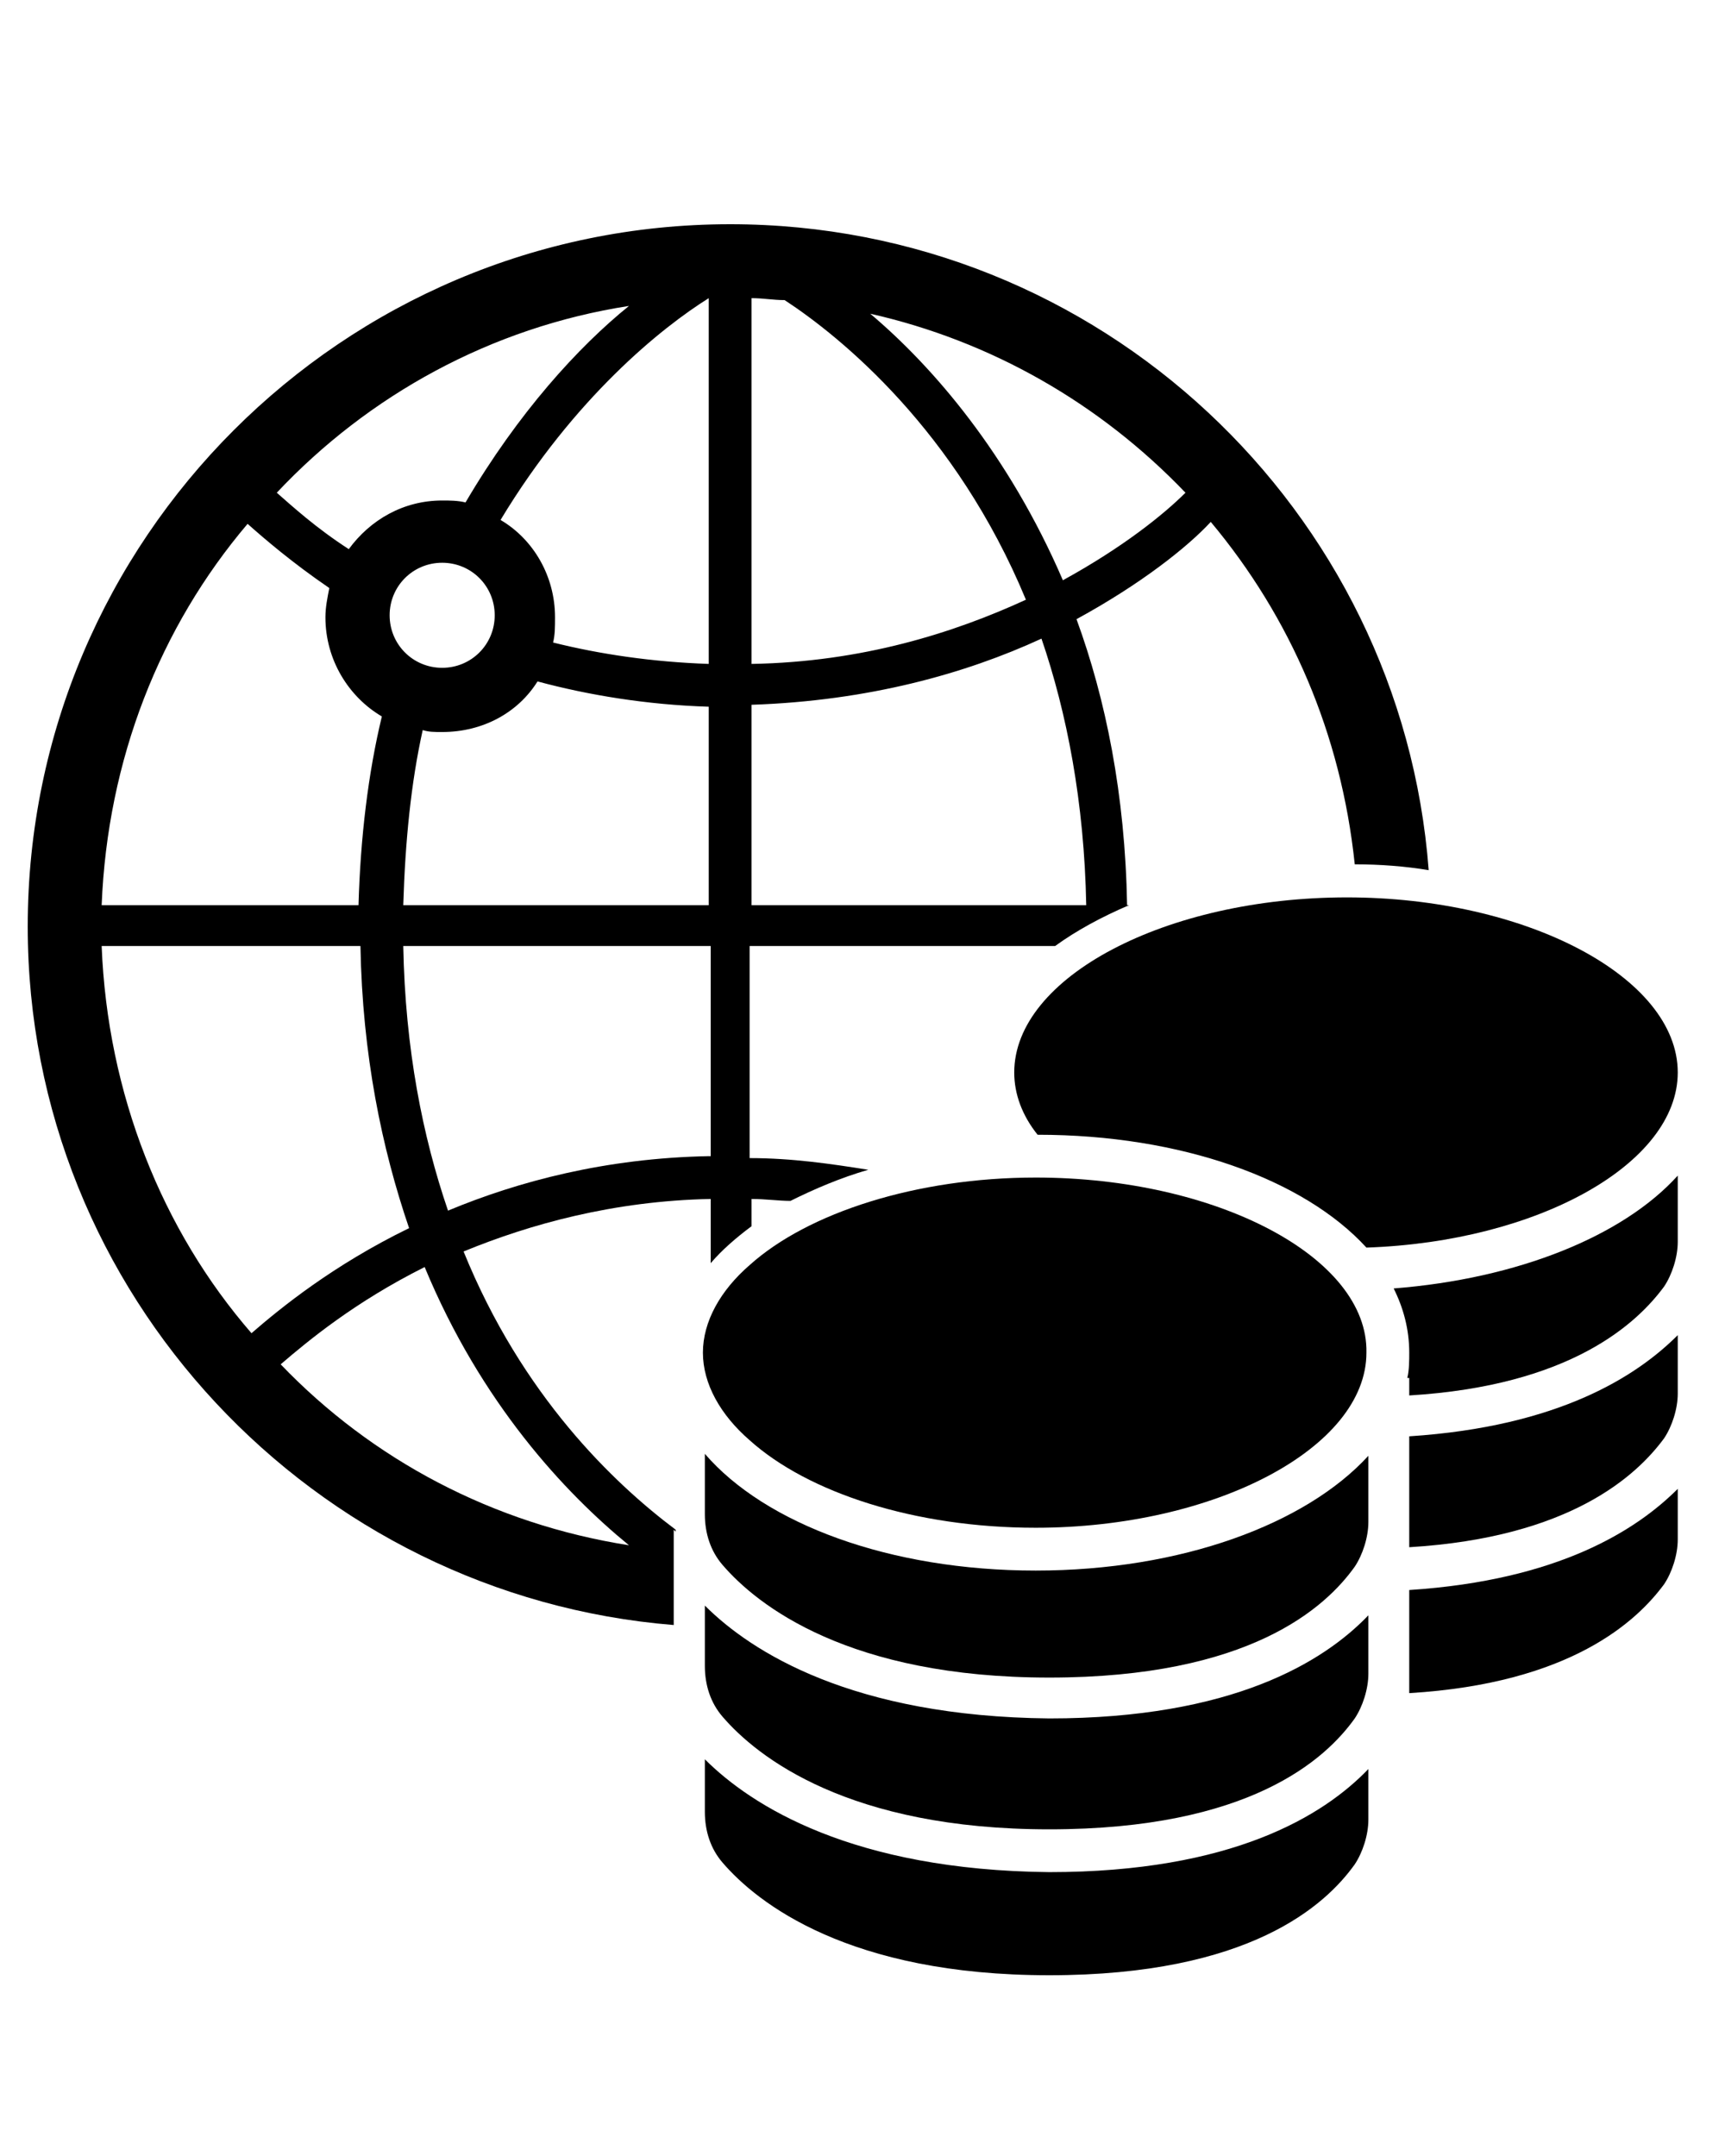
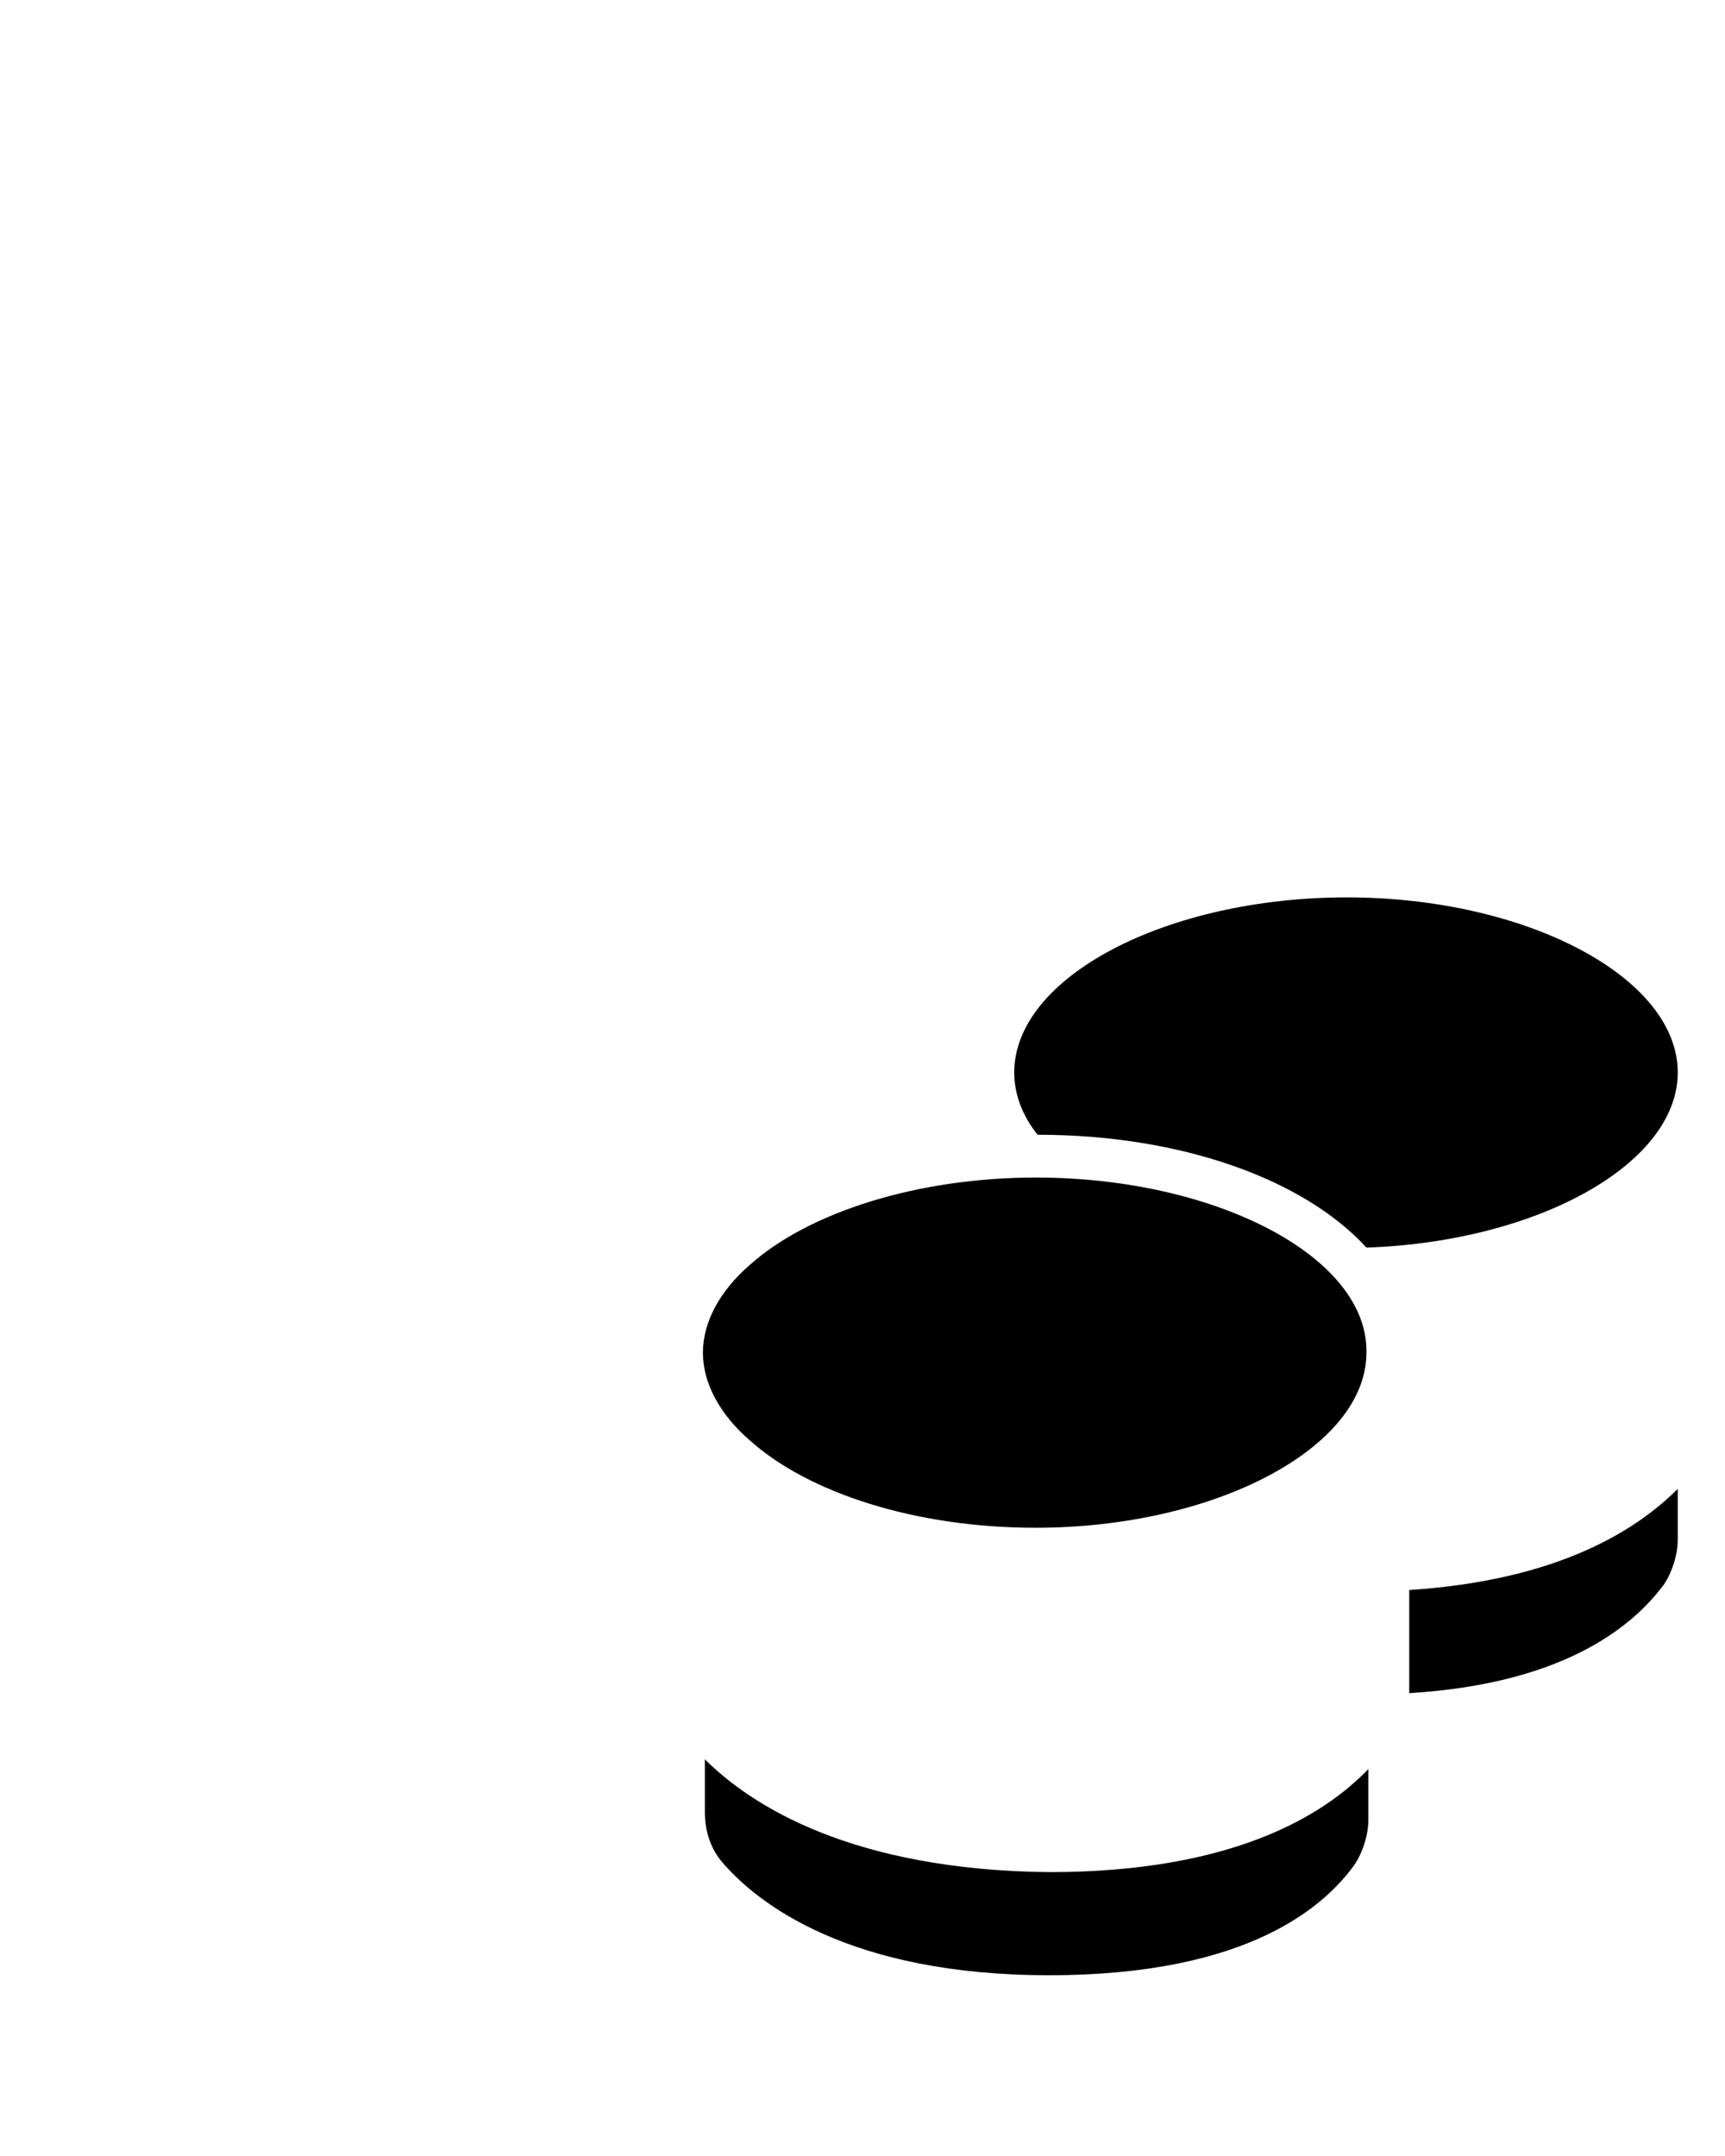
<svg xmlns="http://www.w3.org/2000/svg" xmlns:ns1="http://www.inkscape.org/namespaces/inkscape" xmlns:ns2="http://sodipodi.sourceforge.net/DTD/sodipodi-0.dtd" version="1.1" x="0px" y="0px" viewBox="0 0 100 125" enable-background="new 0 0 100 100" xml:space="preserve" id="svg2" ns1:version="0.91 r13725" ns2:docname="Q159810_noun_509351_ccParkjisun_economy.svg">
  <defs id="defs30" />
  <ns2:namedview pagecolor="#ffffff" bordercolor="#666666" borderopacity="1" objecttolerance="10" gridtolerance="10" guidetolerance="10" ns1:pageopacity="0" ns1:pageshadow="2" ns1:window-width="1680" ns1:window-height="988" id="namedview28" showgrid="false" ns1:zoom="5.3400704" ns1:cx="48.940214" ns1:cy="66.648534" ns1:window-x="1272" ns1:window-y="-8" ns1:window-maximized="1" ns1:current-layer="svg2" />
  <g id="g4" transform="matrix(1.128,0,0,1.128,-6.966,7.36)">
    <path d="m 42.4,83.9 0,2.7 c 0,1 0.3,1.9 0.9,2.6 1.8,2.1 6.5,5.8 16.8,5.8 10.3,0 14.2,-3.6 15.7,-5.7 0.4,-0.6 0.7,-1.5 0.7,-2.3 l 0,-2.6 c -2.3,2.4 -7,5.3 -16.4,5.3 C 50,89.6 44.8,86.3 42.4,83.9 Z" id="path6" ns1:connector-curvature="0" />
-     <path d="m 42.4,76 0,3.1 c 0,1 0.3,1.9 0.9,2.6 1.8,2.1 6.5,5.8 16.8,5.8 10.3,0 14.2,-3.6 15.7,-5.7 0.4,-0.6 0.7,-1.5 0.7,-2.3 l 0,-3 c -2.3,2.4 -7,5.3 -16.4,5.3 C 50,81.7 44.8,78.4 42.4,76 Z" id="path8" ns1:connector-curvature="0" />
    <path d="m 58.3,48.6 c 0,1.1 0.4,2.2 1.2,3.2 7.4,0 13.7,2.3 16.9,5.8 8.8,-0.3 16,-4.3 16,-9 0,-4.9 -7.8,-9 -17,-9 -9.3,0 -17.1,4.1 -17.1,9 z" id="path10" ns1:connector-curvature="0" />
    <path d="m 59.4,54 c -6.1,0 -11.7,1.8 -14.7,4.5 l 0,0 c 0,0 0,0 0,0 -1.5,1.3 -2.4,2.9 -2.4,4.5 0,1.6 0.9,3.2 2.4,4.5 0,0 0,0 0,0 l 0,0 c 3,2.7 8.5,4.5 14.7,4.5 9.2,0 17,-4.1 17,-9 0.1,-4.9 -7.7,-9 -17,-9 z" id="path12" ns1:connector-curvature="0" />
-     <path d="m 78.6,67.3 0,4.3 c 0,0.2 0,0.4 0,0.5 l 0,0 0,0.9 c 8.3,-0.5 11.7,-3.7 13.1,-5.6 0.4,-0.6 0.7,-1.5 0.7,-2.3 l 0,-3 c -2.1,2.1 -6.1,4.7 -13.8,5.2 z" id="path14" ns1:connector-curvature="0" />
-     <path d="m 59.4,74.2 c -7.5,0 -13.9,-2.4 -17,-6 l 0,3.1 c 0,1 0.3,1.9 0.9,2.6 1.8,2.1 6.5,5.8 16.8,5.8 10.3,0 14.2,-3.6 15.7,-5.7 0.4,-0.6 0.7,-1.5 0.7,-2.3 l 0,-3.4 c -3.2,3.5 -9.6,5.9 -17.1,5.9 z" id="path16" ns1:connector-curvature="0" />
-     <path d="m 77.8,59.7 c 0.5,1 0.8,2.1 0.8,3.3 0,0.4 0,0.9 -0.1,1.3 l 0.1,0 0,0.9 c 8.3,-0.5 11.7,-3.7 13.1,-5.6 0.4,-0.6 0.7,-1.5 0.7,-2.3 l 0,-3.4 c -2.8,3.1 -8.2,5.3 -14.6,5.8 z" id="path18" ns1:connector-curvature="0" />
    <path d="m 78.6,75.2 0,4.3 c 0,0 0,0.1 0,0.1 l 0,0 0,0.9 c 8.3,-0.5 11.7,-3.7 13.1,-5.6 0.4,-0.6 0.7,-1.5 0.7,-2.3 l 0,-2.6 c -2.1,2.1 -6.1,4.7 -13.8,5.2 z" id="path20" ns1:connector-curvature="0" />
-     <path d="m 30,57.8 c 3.4,-1.4 7.7,-2.6 12.7,-2.7 l 0,3.3 c 0.6,-0.7 1.3,-1.3 2.1,-1.9 l 0,-1.4 c 0.7,0 1.4,0.1 2,0.1 1.2,-0.6 2.6,-1.2 4,-1.6 C 48.9,53.3 46.9,53 44.7,53 l 0,-10.9 15.7,0 c 1.1,-0.8 2.4,-1.5 3.8,-2.1 l -0.1,0 C 64,34.3 63,29.4 61.5,25.3 c 3.3,-1.8 5.7,-3.7 6.9,-5 4.1,4.9 6.7,10.9 7.4,17.6 1.3,0 2.6,0.1 3.8,0.3 C 78.2,19.7 62.7,5 43.7,5 23.8,5 7.6,21.2 7.6,41.1 7.6,60 22.3,75.5 40.8,77 l 0,-1 0,-3.9 0.1,0.1 c 0,0 0,-0.1 0,-0.1 C 37.7,69.7 33,65.2 30,57.8 Z m 37.1,-39 C 66,19.9 63.9,21.6 60.8,23.3 58,16.8 54.1,12.3 50.9,9.6 57.1,11 62.7,14.2 67.1,18.8 Z M 44.8,8.8 c 0.6,0 1.1,0.1 1.7,0.1 2.9,1.9 8.8,6.7 12.4,15.4 -3.7,1.7 -8.4,3.2 -14.1,3.3 l 0,-18.8 z m 0,20.9 c 6,-0.2 11,-1.6 14.9,-3.4 1.3,3.8 2.2,8.4 2.3,13.7 l -17.2,0 0,-10.3 z M 42.6,52.9 C 37.3,53 32.8,54.2 29.2,55.7 27.9,51.9 27,47.4 26.9,42.1 l 15.8,0 0,10.8 z m -11,-27.8 c 0,1.5 -1.2,2.7 -2.7,2.7 -1.5,0 -2.7,-1.2 -2.7,-2.7 0,-1.5 1.2,-2.7 2.7,-2.7 1.5,0 2.7,1.2 2.7,2.7 z m 11,14.9 -15.7,0 c 0.1,-3.3 0.4,-6.3 1,-9 0.3,0.1 0.6,0.1 1,0.1 2.1,0 3.9,-1 4.9,-2.6 2.6,0.7 5.6,1.2 8.8,1.3 l 0,10.2 z m 0,-31.2 0,18.8 c -2.9,-0.1 -5.6,-0.5 -8,-1.1 0.1,-0.4 0.1,-0.8 0.1,-1.3 0,-2.1 -1.1,-4 -2.8,-5 3.8,-6.3 8.3,-9.9 10.7,-11.4 0,0 0,0 0,0 z m -4.1,0.4 c -2.6,2.1 -5.7,5.5 -8.4,10.1 -0.4,-0.1 -0.8,-0.1 -1.2,-0.1 -2,0 -3.7,1 -4.8,2.5 -1.7,-1.1 -2.9,-2.2 -3.7,-2.9 4.7,-5 11,-8.5 18.1,-9.6 z M 18.9,20.4 c 0.9,0.8 2.3,2 4.2,3.3 -0.1,0.5 -0.2,1 -0.2,1.5 0,2.2 1.2,4.1 2.9,5.1 -0.7,2.9 -1.1,6.2 -1.2,9.7 l -13.2,0 c 0.3,-7.5 3,-14.3 7.5,-19.6 z m -7.5,21.7 13.3,0 c 0.1,5.6 1.1,10.4 2.5,14.5 -3.9,1.9 -6.6,4.1 -8.1,5.4 -4.6,-5.3 -7.4,-12.3 -7.7,-19.9 z m 9.2,21.5 c 1.4,-1.2 3.8,-3.2 7.4,-5 2.9,7 7.2,11.6 10.5,14.3 -7,-1.1 -13.2,-4.4 -17.9,-9.3 z" id="path22" ns1:connector-curvature="0" />
  </g>
</svg>